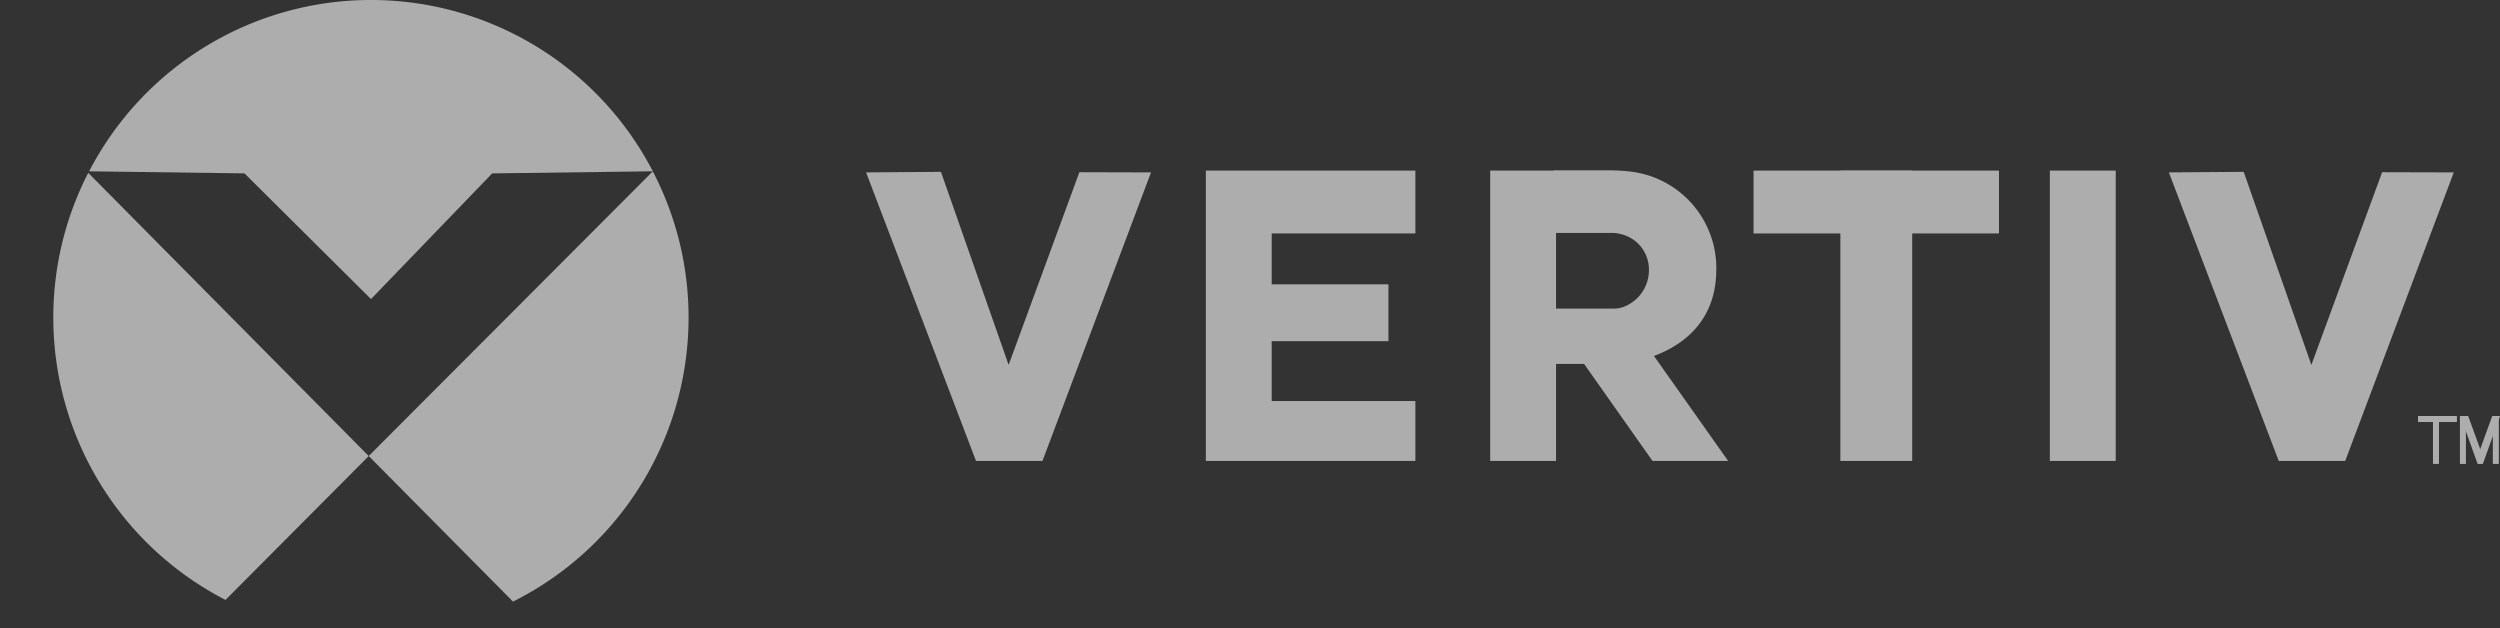
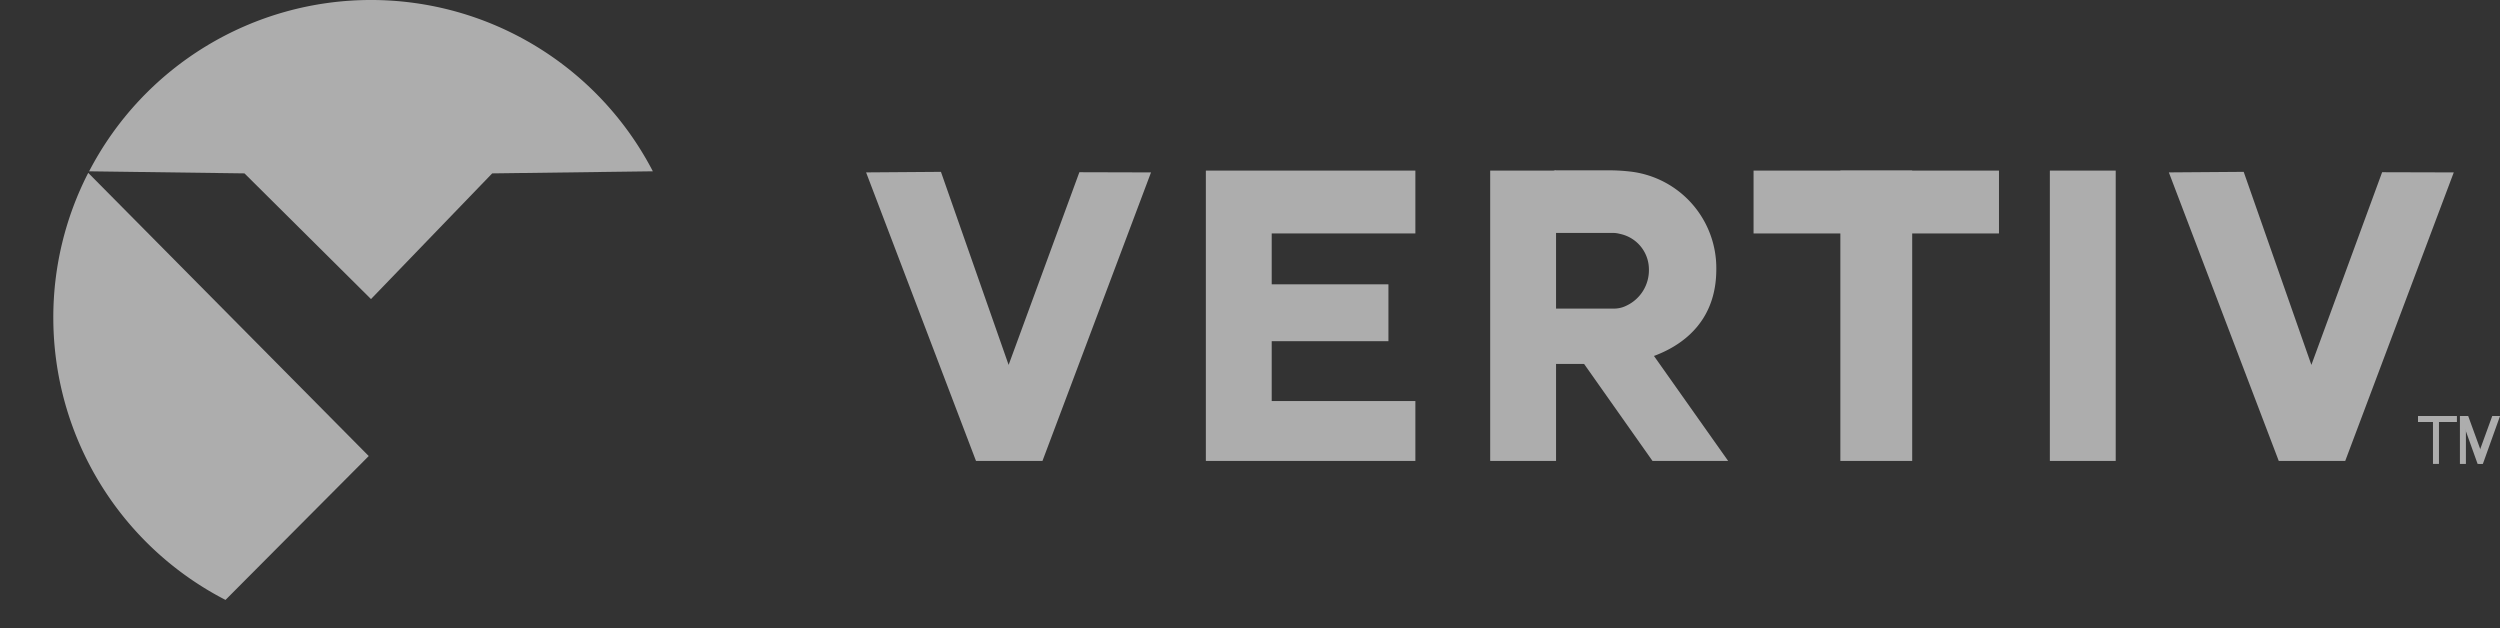
<svg xmlns="http://www.w3.org/2000/svg" id="vertiv" width="139.834" height="35.139" viewBox="0 0 139.834 35.139">
  <rect x="0" y="0" width="139.834" height="35.139" fill="#333333" stroke="none" />
  <g id="Group_6001" data-name="Group 6001" transform="translate(21760.6 16877.967)" opacity="0.6">
    <g id="Group_5941" data-name="Group 5941" transform="translate(-21760.6 -16877.967)">
      <path id="Path_9130" data-name="Path 9130" d="M-78.411,16.728l6.779-7.03,8.986-.117A17.758,17.758,0,0,0-78.411,0,17.758,17.758,0,0,0-94.177,9.582l8.69.116Z" transform="translate(99.162 0)" fill="#fff" />
      <path id="Path_9131" data-name="Path 9131" d="M10.09,25.091a17.681,17.681,0,0,0,4.34-7.118A17.758,17.758,0,0,0,10.09,0L0,5.21Z" transform="matrix(-0.952, 0.306, -0.306, -0.952, 22.219, 30.468)" fill="#fff" />
-       <path id="Path_9132" data-name="Path 9132" d="M-88.96-86.713a17.679,17.679,0,0,0-2-8.179l-15.89,15.923,8.071,8.142A17.76,17.76,0,0,0-88.96-86.713" transform="translate(127.474 104.476)" fill="#fff" />
      <path id="Path_9133" data-name="Path 9133" d="M-20.82-96.582l-4.186.031,6.147,16.138h3.718L-9.07-96.55l-4.007-.011-3.957,10.778Z" transform="translate(73.45 106.194)" fill="#fff" />
      <path id="Path_9134" data-name="Path 9134" d="M0-97v16.239H11.719V-84.11H3.683v-3.348h6.529v-3.181H3.683v-2.846h8.036V-97Z" transform="translate(67.448 106.542)" fill="#fff" />
      <path id="Path_9135" data-name="Path 9135" d="M-20.82-96.582l-4.186.031,6.147,16.138h3.718L-9.07-96.55l-4.007-.011-3.957,10.778Z" transform="translate(146.318 106.194)" fill="#fff" />
      <rect id="Rectangle_15823" data-name="Rectangle 15823" width="4.018" height="16.239" transform="translate(102.938 9.542)" fill="#fff" />
      <rect id="Rectangle_15824" data-name="Rectangle 15824" width="13.727" height="3.516" transform="translate(111.81 13.058) rotate(180)" fill="#fff" />
      <rect id="Rectangle_15825" data-name="Rectangle 15825" width="3.683" height="16.239" transform="translate(114.656 9.542)" fill="#fff" />
      <rect id="Rectangle_15826" data-name="Rectangle 15826" width="0.335" height="2.511" transform="translate(136.085 23.437)" fill="#fff" />
      <rect id="Rectangle_15827" data-name="Rectangle 15827" width="0.335" height="2.679" transform="translate(137.592 23.27)" fill="#fff" />
      <path id="Path_9136" data-name="Path 9136" d="M0-16l.96,2.679h.208l.1-.386L.433-16Z" transform="translate(137.622 39.27)" fill="#fff" />
      <path id="Path_9137" data-name="Path 9137" d="M-6.3-16l-.96,2.679h-.2l-.11-.386L-6.736-16Z" transform="translate(146.136 39.27)" fill="#fff" />
-       <rect id="Rectangle_15828" data-name="Rectangle 15828" width="0.335" height="2.679" transform="translate(139.433 23.27)" fill="#fff" />
      <rect id="Rectangle_15829" data-name="Rectangle 15829" width="2.176" height="0.335" transform="translate(137.424 23.604) rotate(180)" fill="#fff" />
      <rect id="Rectangle_15830" data-name="Rectangle 15830" width="3.683" height="16.239" transform="translate(83.352 9.542)" fill="#fff" />
      <path id="Path_9138" data-name="Path 9138" d="M-3.187-64.677h3.1a10.6,10.6,0,0,1,1.071.071,5.435,5.435,0,0,1,4.785,5.465c0,4.561-4.606,5.211-5.31,5.283A1.515,1.515,0,0,1,.3-53.85H-3.187c-.854,0-.854-3.094,0-3.094H.035A1.539,1.539,0,0,0,.725-57.1,2.192,2.192,0,0,0,2-59.141,2.031,2.031,0,0,0,.374-61.124a1.5,1.5,0,0,0-.4-.053H-3.187c-.854,0-.854-3.5,0-3.5" transform="translate(90.23 74.205)" fill="#fff" />
      <path id="Path_9139" data-name="Path 9139" d="M0,3.458H6.755L9.194,0,0,.009Z" transform="translate(91.362 18.267) rotate(54.806)" fill="#fff" />
    </g>
  </g>
</svg>